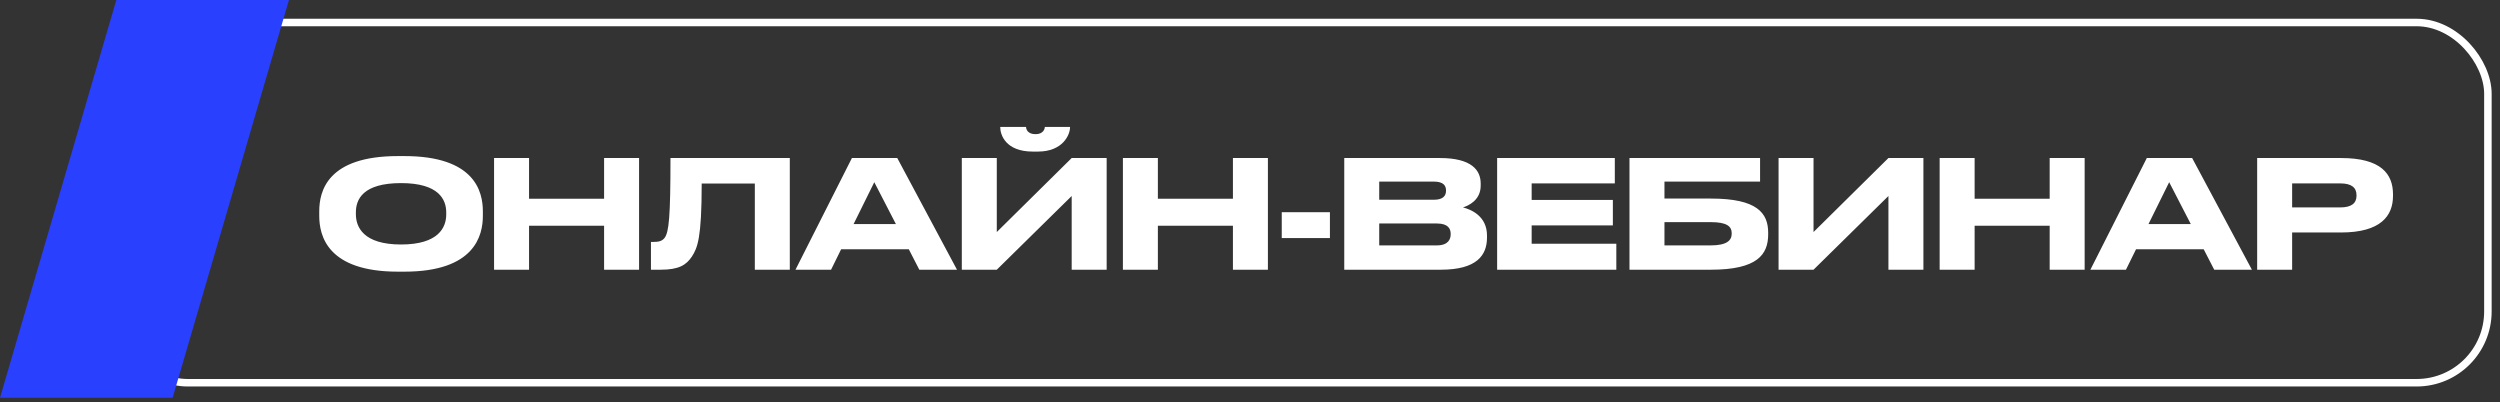
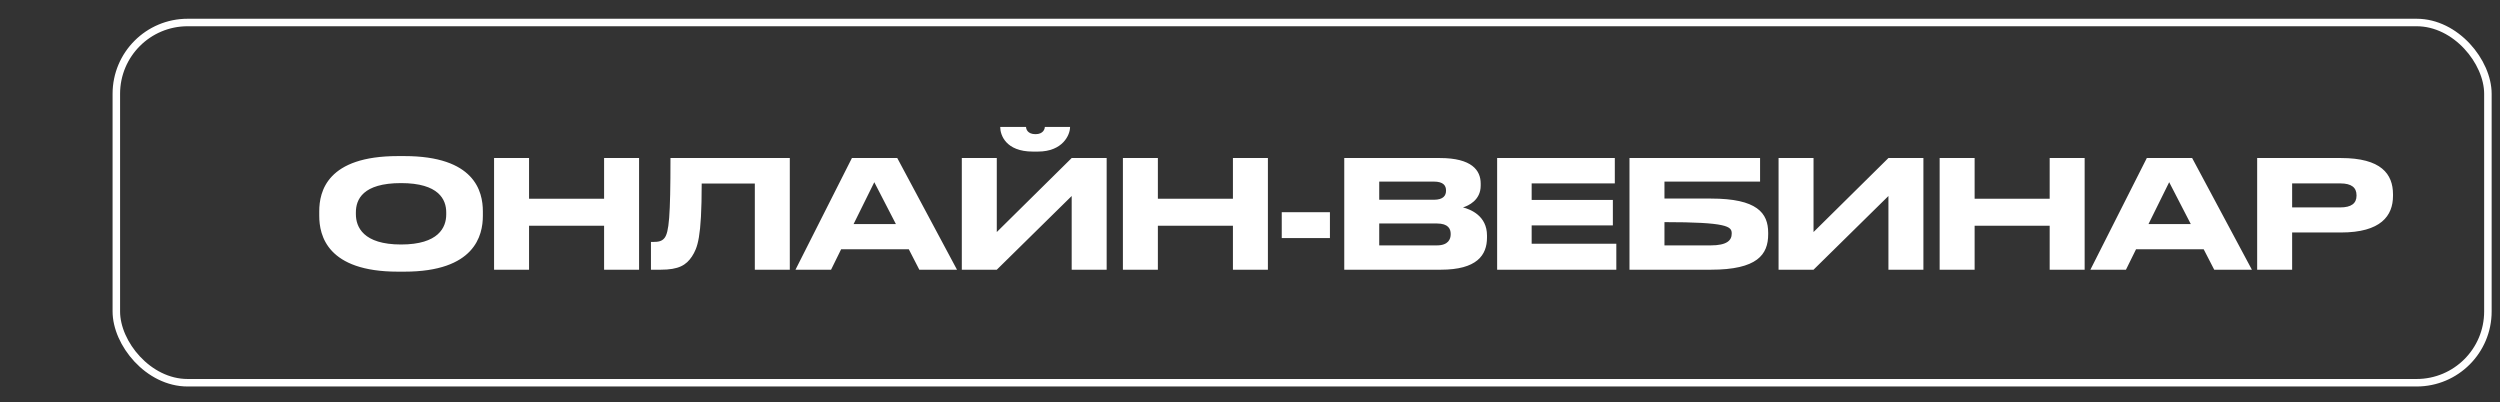
<svg xmlns="http://www.w3.org/2000/svg" width="199" height="32" viewBox="0 0 199 32" fill="none">
  <rect x="0" y="0" width="199" height="32" fill="#333333" stroke="none" />
  <rect x="9.26" y="1.791" width="188.777" height="28.675" rx="5.675" stroke="white" stroke-width="0.597" />
-   <path d="M31.673 12.424C26.046 12.424 25.412 15.232 25.412 16.821V17.18C25.412 18.745 26.046 21.624 31.673 21.624H32.187C37.79 21.624 38.436 18.745 38.436 17.18V16.821C38.436 15.232 37.779 12.424 32.187 12.424H31.673ZM35.52 17.072C35.52 18.099 34.911 19.462 31.924 19.462C28.913 19.462 28.328 18.064 28.328 17.048V16.905C28.328 15.889 28.865 14.575 31.924 14.575C34.935 14.575 35.52 15.889 35.52 16.905V17.072ZM39.328 21.469H42.112V17.968H48.086V21.469H50.87V12.579H48.086V15.817H42.112V12.579H39.328V21.469ZM60.084 21.469H62.868V12.579H53.37C53.37 17.263 53.25 18.494 52.892 18.948C52.688 19.199 52.426 19.258 51.995 19.258H51.816V21.469H52.593C54.038 21.469 54.624 21.098 55.078 20.417C55.52 19.724 55.855 18.972 55.855 14.611H60.084V21.469ZM71.314 17.837H67.945L69.594 14.503L71.314 17.837ZM73.178 21.469H76.177L71.422 12.579H67.813L63.321 21.469H66.153L66.953 19.844H72.342L73.178 21.469ZM85.306 21.469H88.09V12.579H85.306L79.344 18.47V12.579H76.56V21.469H79.344L85.306 15.602V21.469ZM82.618 12.066C84.601 12.066 85.175 10.728 85.175 10.13V10.106H83.167C83.167 10.262 83.048 10.68 82.427 10.68C81.781 10.68 81.674 10.262 81.674 10.106H79.619V10.13C79.619 10.728 80.049 12.066 82.212 12.066H82.618ZM89.383 21.469H92.167V17.968H98.141V21.469H100.925V12.579H98.141V15.817H92.167V12.579H89.383V21.469ZM102.027 16.893V18.948H105.862V16.893H102.027ZM107.003 21.469H114.685C117.564 21.469 118.365 20.31 118.365 18.912V18.745C118.365 17.18 117.063 16.666 116.453 16.51C116.883 16.379 117.863 15.937 117.863 14.778V14.611C117.863 13.559 117.158 12.579 114.613 12.579H107.003V21.469ZM114.135 14.455C114.912 14.455 115.103 14.79 115.103 15.16V15.184C115.103 15.543 114.912 15.901 114.135 15.901H109.786V14.455H114.135ZM114.374 17.789C115.294 17.789 115.474 18.231 115.474 18.613V18.661C115.474 19.019 115.294 19.533 114.374 19.533H109.786V17.789H114.374ZM119.172 12.579V21.469H128.659V19.402H121.92V17.944H128.384V15.913H121.92V14.599H128.539V12.579H119.172ZM129.707 21.469H136.183C139.887 21.469 140.747 20.262 140.747 18.649V18.53C140.747 16.952 139.863 15.806 136.195 15.806H132.491V14.455H140.102V12.579H129.707V21.469ZM132.491 19.533V17.681H136.171C137.473 17.681 137.844 18.028 137.844 18.565V18.601C137.844 19.127 137.473 19.533 136.171 19.533H132.491ZM150.319 21.469H153.103V12.579H150.319L144.357 18.47V12.579H141.574V21.469H144.357L150.319 15.602V21.469ZM154.396 21.469H157.18V17.968H163.154V21.469H165.938V12.579H163.154V15.817H157.18V12.579H154.396V21.469ZM174.388 17.837H171.019L172.667 14.503L174.388 17.837ZM176.252 21.469H179.251L174.495 12.579H170.887L166.395 21.469H169.226L170.027 19.844H175.415L176.252 21.469ZM186.337 18.506C189.515 18.506 190.483 17.18 190.483 15.59V15.471C190.483 13.846 189.539 12.579 186.337 12.579H179.67V21.469H182.454V18.506H186.337ZM182.454 14.599H186.289C187.185 14.599 187.579 14.933 187.579 15.543V15.578C187.579 16.188 187.161 16.51 186.289 16.51H182.454V14.599Z" fill="white" />
-   <path d="M9.26 0H23L13.74 31.662H0L9.26 0Z" fill="#2A40FF" />
+   <path d="M31.673 12.424C26.046 12.424 25.412 15.232 25.412 16.821V17.18C25.412 18.745 26.046 21.624 31.673 21.624H32.187C37.79 21.624 38.436 18.745 38.436 17.18V16.821C38.436 15.232 37.779 12.424 32.187 12.424H31.673ZM35.52 17.072C35.52 18.099 34.911 19.462 31.924 19.462C28.913 19.462 28.328 18.064 28.328 17.048V16.905C28.328 15.889 28.865 14.575 31.924 14.575C34.935 14.575 35.52 15.889 35.52 16.905V17.072ZM39.328 21.469H42.112V17.968H48.086V21.469H50.87V12.579H48.086V15.817H42.112V12.579H39.328V21.469ZM60.084 21.469H62.868V12.579H53.37C53.37 17.263 53.25 18.494 52.892 18.948C52.688 19.199 52.426 19.258 51.995 19.258H51.816V21.469H52.593C54.038 21.469 54.624 21.098 55.078 20.417C55.52 19.724 55.855 18.972 55.855 14.611H60.084V21.469ZM71.314 17.837H67.945L69.594 14.503L71.314 17.837ZM73.178 21.469H76.177L71.422 12.579H67.813L63.321 21.469H66.153L66.953 19.844H72.342L73.178 21.469ZM85.306 21.469H88.09V12.579H85.306L79.344 18.47V12.579H76.56V21.469H79.344L85.306 15.602V21.469ZM82.618 12.066C84.601 12.066 85.175 10.728 85.175 10.13V10.106H83.167C83.167 10.262 83.048 10.68 82.427 10.68C81.781 10.68 81.674 10.262 81.674 10.106H79.619V10.13C79.619 10.728 80.049 12.066 82.212 12.066H82.618ZM89.383 21.469H92.167V17.968H98.141V21.469H100.925V12.579H98.141V15.817H92.167V12.579H89.383V21.469ZM102.027 16.893V18.948H105.862V16.893H102.027ZM107.003 21.469H114.685C117.564 21.469 118.365 20.31 118.365 18.912V18.745C118.365 17.18 117.063 16.666 116.453 16.51C116.883 16.379 117.863 15.937 117.863 14.778V14.611C117.863 13.559 117.158 12.579 114.613 12.579H107.003V21.469ZM114.135 14.455C114.912 14.455 115.103 14.79 115.103 15.16V15.184C115.103 15.543 114.912 15.901 114.135 15.901H109.786V14.455H114.135ZM114.374 17.789C115.294 17.789 115.474 18.231 115.474 18.613V18.661C115.474 19.019 115.294 19.533 114.374 19.533H109.786V17.789H114.374ZM119.172 12.579V21.469H128.659V19.402H121.92V17.944H128.384V15.913H121.92V14.599H128.539V12.579H119.172ZM129.707 21.469H136.183C139.887 21.469 140.747 20.262 140.747 18.649V18.53C140.747 16.952 139.863 15.806 136.195 15.806H132.491V14.455H140.102V12.579H129.707V21.469ZM132.491 19.533V17.681C137.473 17.681 137.844 18.028 137.844 18.565V18.601C137.844 19.127 137.473 19.533 136.171 19.533H132.491ZM150.319 21.469H153.103V12.579H150.319L144.357 18.47V12.579H141.574V21.469H144.357L150.319 15.602V21.469ZM154.396 21.469H157.18V17.968H163.154V21.469H165.938V12.579H163.154V15.817H157.18V12.579H154.396V21.469ZM174.388 17.837H171.019L172.667 14.503L174.388 17.837ZM176.252 21.469H179.251L174.495 12.579H170.887L166.395 21.469H169.226L170.027 19.844H175.415L176.252 21.469ZM186.337 18.506C189.515 18.506 190.483 17.18 190.483 15.59V15.471C190.483 13.846 189.539 12.579 186.337 12.579H179.67V21.469H182.454V18.506H186.337ZM182.454 14.599H186.289C187.185 14.599 187.579 14.933 187.579 15.543V15.578C187.579 16.188 187.161 16.51 186.289 16.51H182.454V14.599Z" fill="white" />
</svg>